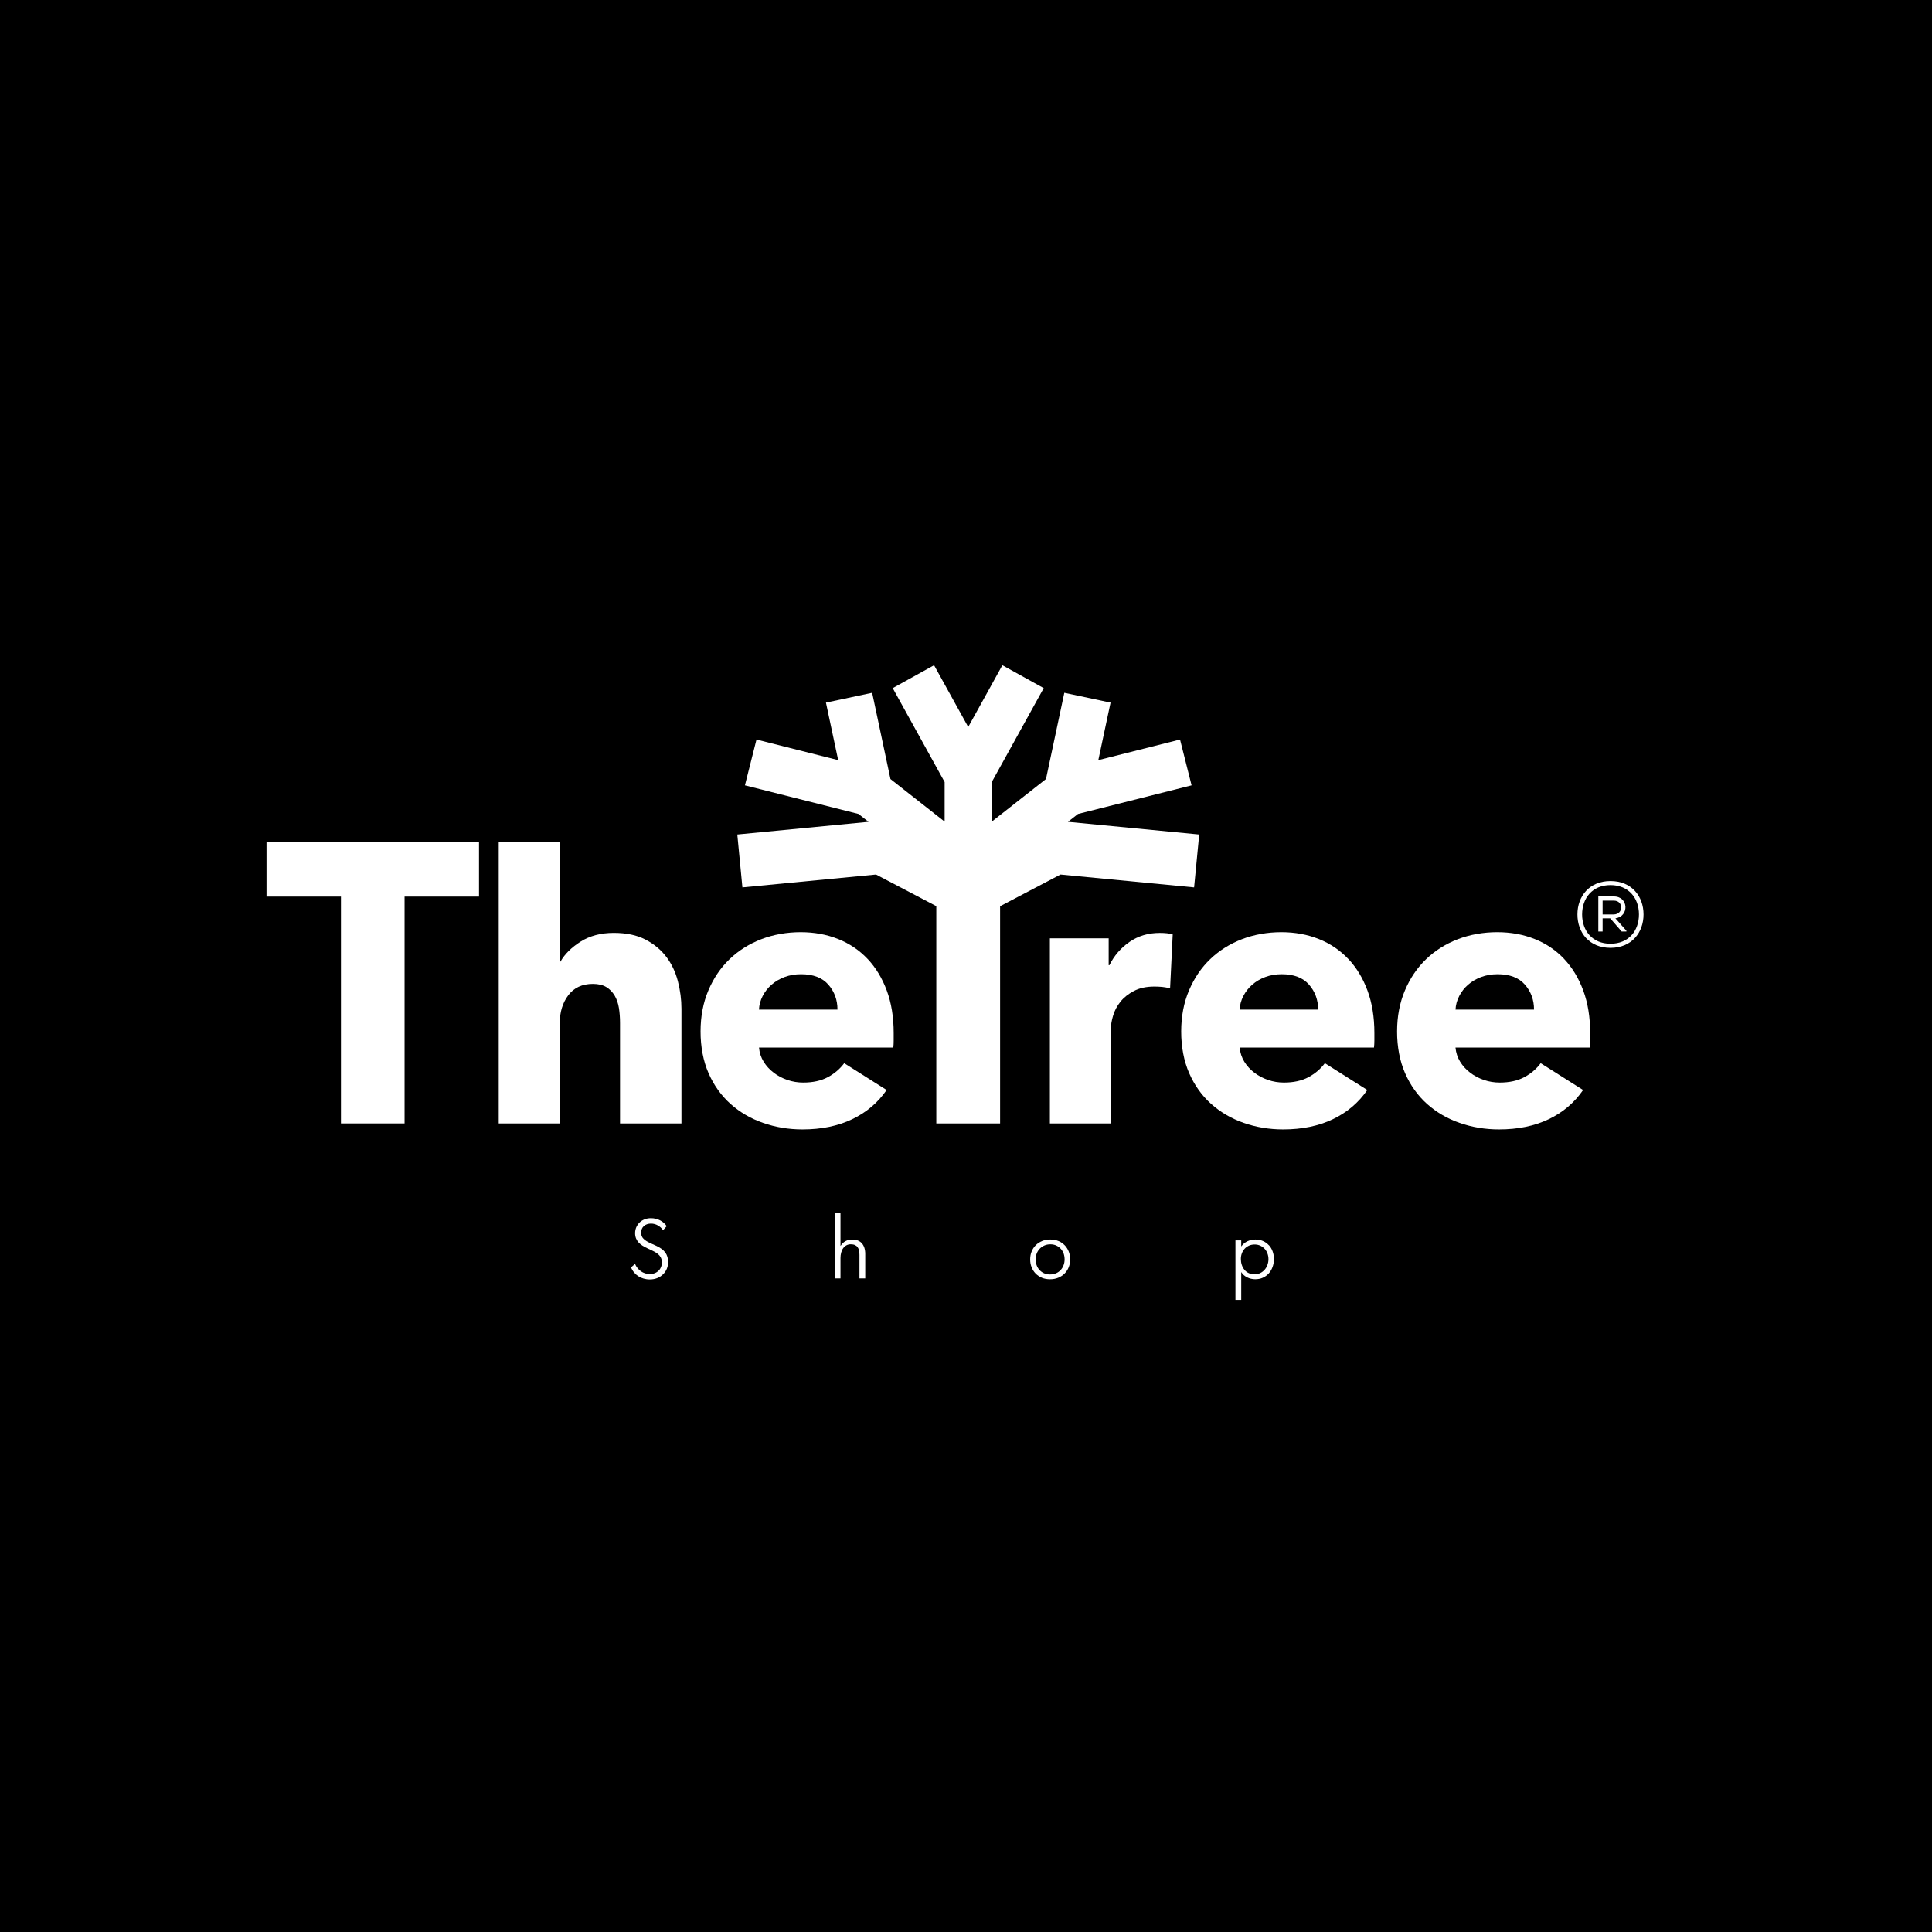
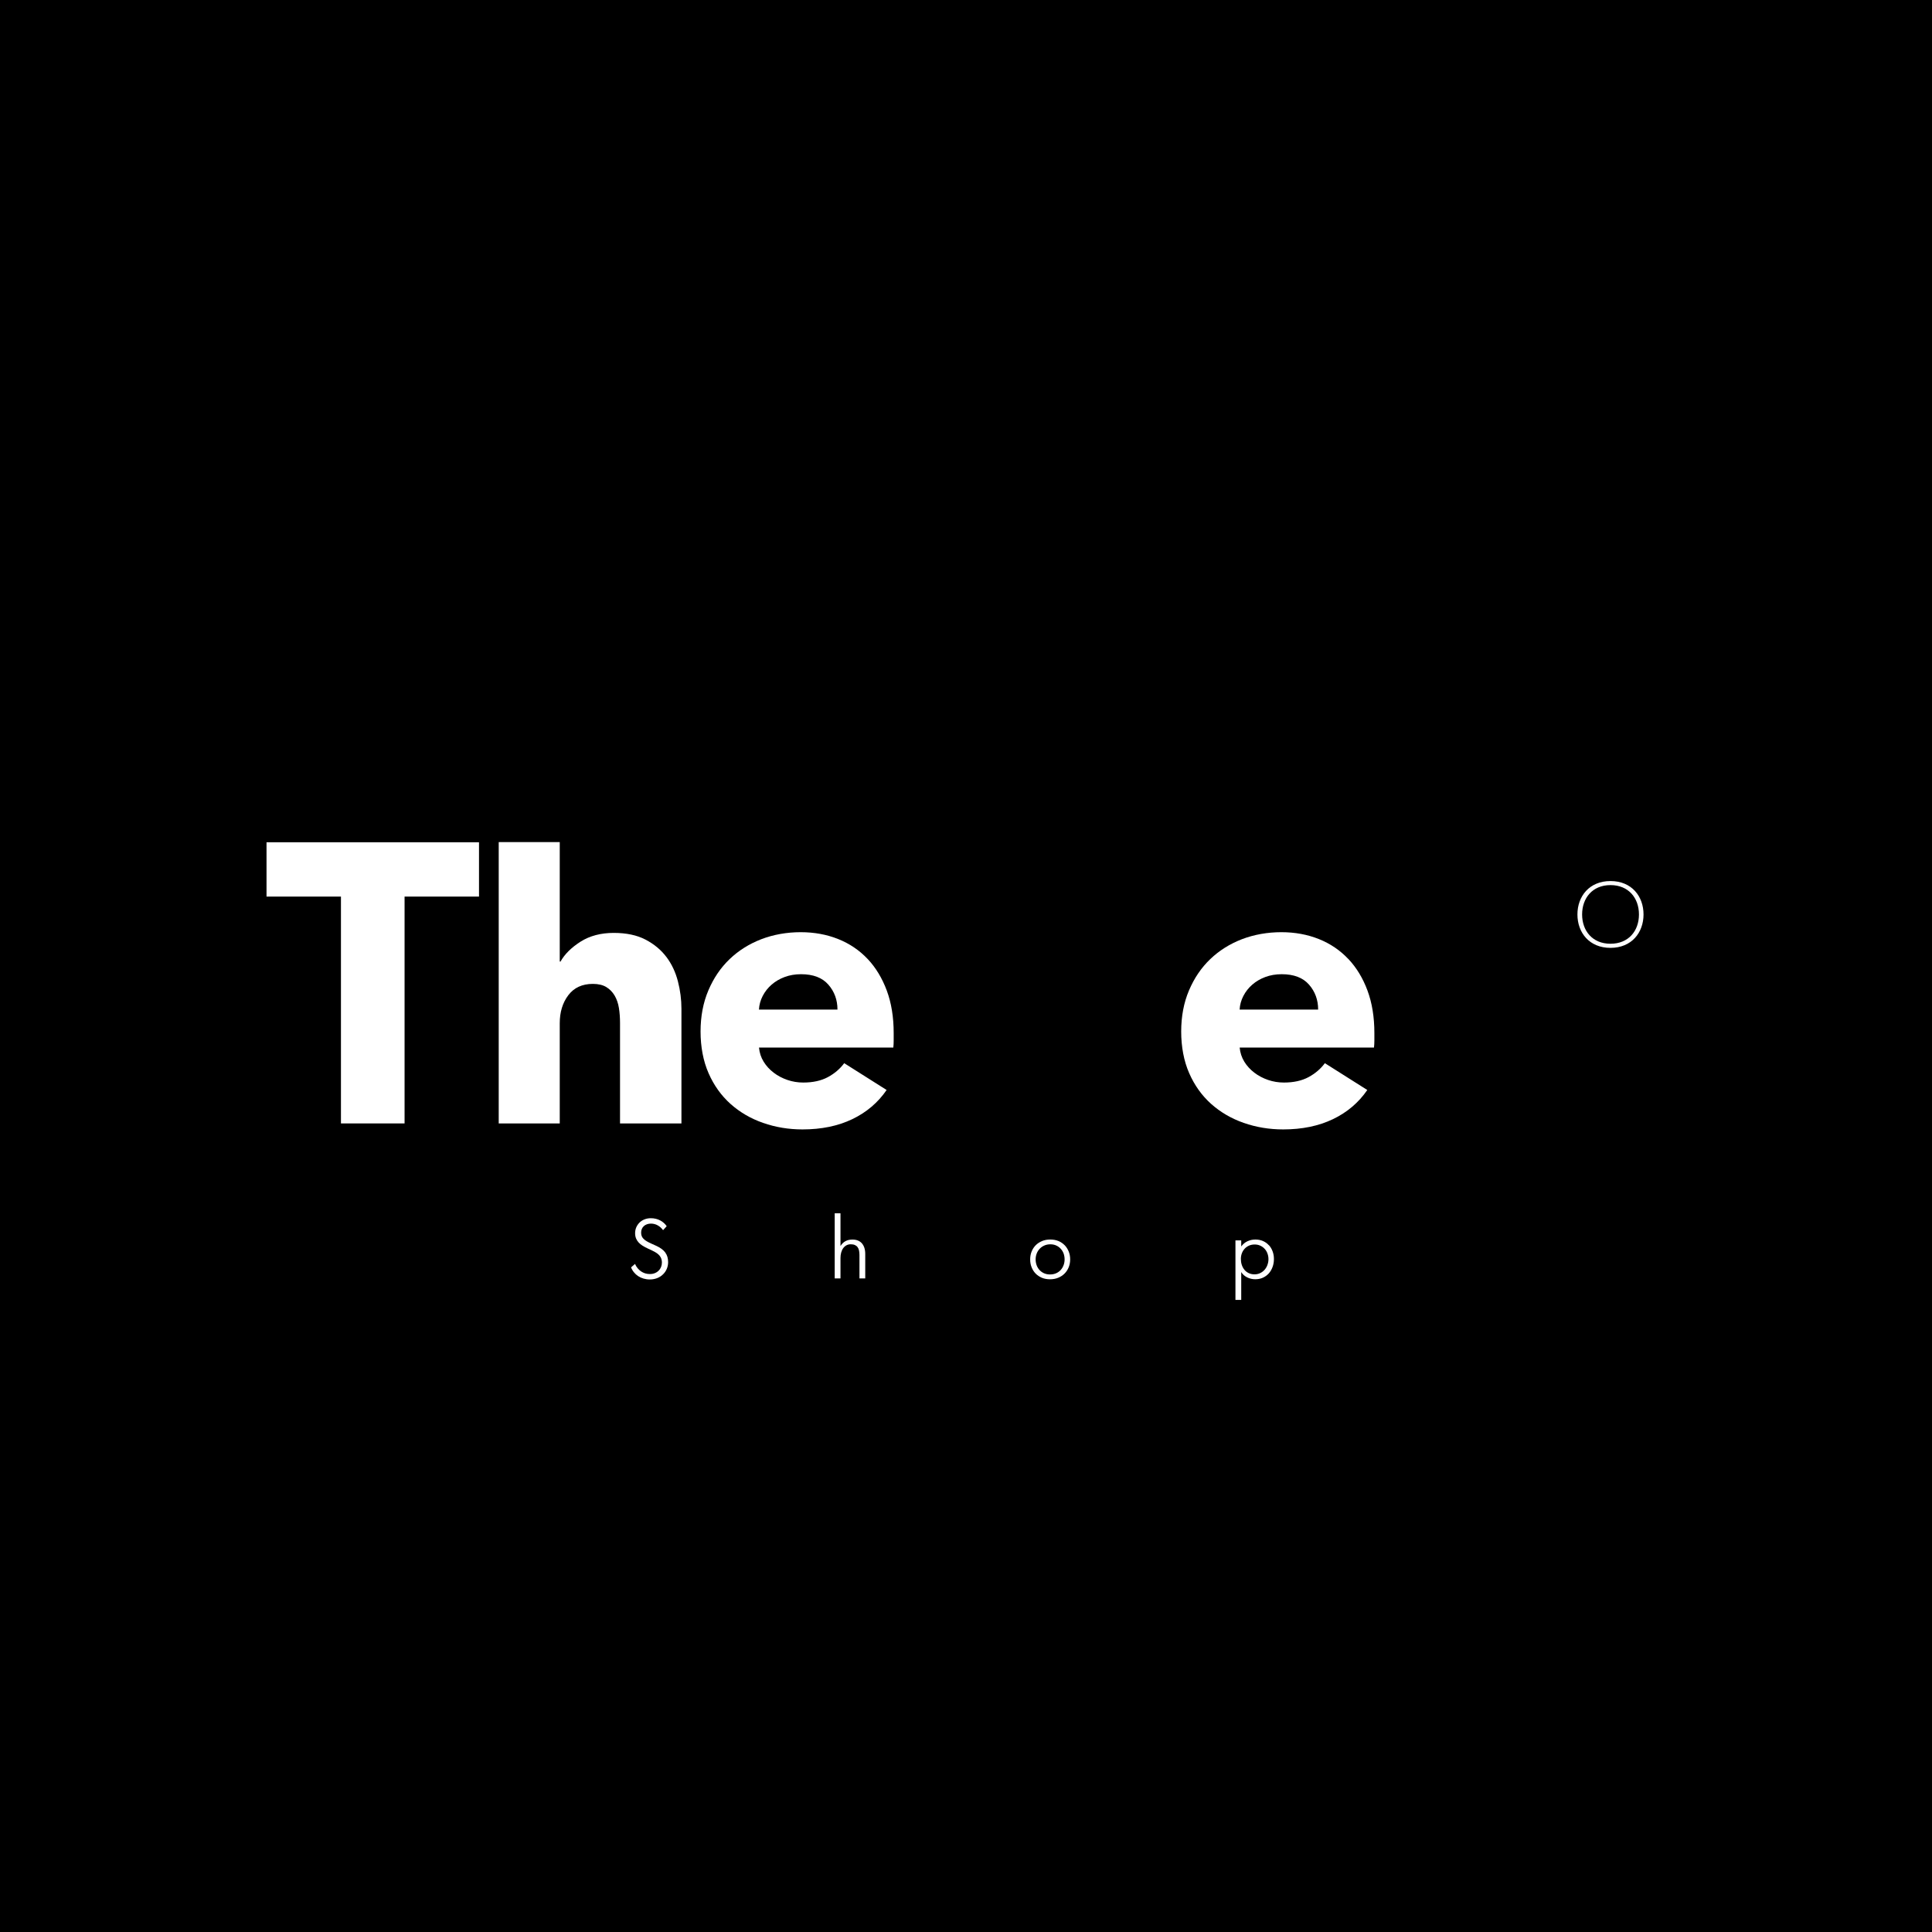
<svg xmlns="http://www.w3.org/2000/svg" id="Capa_2" data-name="Capa 2" viewBox="0 0 544.83 544.83">
  <defs>
    <style>
      .cls-1 {
        fill: #000;
      }

      .cls-1, .cls-2 {
        stroke-width: 0px;
      }

      .cls-2 {
        fill: #fff;
      }
    </style>
  </defs>
  <g id="Capa_1-2" data-name="Capa 1">
    <g>
      <rect class="cls-1" width="544.83" height="544.83" />
      <g>
        <g>
          <path class="cls-2" d="M187.6,353.19c-.28-.37-.65-.72-1.09-1.04-.45-.32-.97-.62-1.59-.89l-1.22-.55c-.52-.23-.95-.45-1.32-.67-.37-.22-.67-.44-.9-.69-.24-.24-.41-.49-.52-.78-.11-.28-.16-.61-.16-.98,0-.39.07-.74.21-1.05.13-.31.33-.58.57-.79.24-.22.54-.39.88-.51.34-.12.71-.18,1.12-.18.36,0,.71.05,1.03.14.32.09.62.21.91.38.29.16.55.36.8.58.24.23.47.48.67.75l1.02-1.12c-.23-.34-.5-.65-.81-.92-.31-.28-.65-.51-1.03-.71-.37-.2-.79-.35-1.23-.46-.44-.11-.92-.16-1.41-.16-.63,0-1.22.11-1.76.32-.54.21-1.01.51-1.41.89-.39.39-.7.83-.93,1.35-.22.52-.33,1.07-.33,1.67,0,.54.09,1.03.26,1.46.17.42.42.81.74,1.16.32.34.69.65,1.13.92.44.27.92.52,1.45.77l1.27.6c.49.23.91.46,1.25.7.35.24.63.5.84.77.22.27.37.56.47.87.1.31.15.65.15,1.01,0,.44-.08.85-.23,1.24-.16.39-.38.74-.68,1.04-.29.3-.65.54-1.07.71-.42.18-.89.26-1.42.26-.46,0-.91-.06-1.33-.19-.42-.14-.81-.32-1.17-.57-.36-.25-.68-.54-.97-.9-.29-.35-.52-.75-.71-1.19l-1.12.97c.2.52.47.98.82,1.4.34.42.73.77,1.18,1.07.46.3.96.53,1.51.69.55.16,1.14.25,1.76.25.8,0,1.51-.14,2.15-.4.64-.26,1.18-.62,1.63-1.08.45-.44.8-.96,1.04-1.55.24-.59.36-1.21.36-1.86,0-.54-.07-1.03-.2-1.48-.13-.45-.34-.86-.62-1.24Z" />
          <path class="cls-2" d="M243.04,350.6c-.31-.34-.69-.6-1.14-.78-.45-.18-.95-.26-1.52-.26-.77,0-1.42.15-1.97.46-.55.3-.99.74-1.34,1.3h-.05v-9.16h-1.63v18.36h1.63v-5.75c0-.54.06-1.06.19-1.53.13-.47.31-.88.56-1.23.25-.35.55-.62.91-.82.36-.2.77-.3,1.23-.3s.85.07,1.17.21c.32.14.57.34.76.6.2.26.33.57.41.95.08.37.12.79.12,1.26v6.6h1.63v-6.91c0-.65-.09-1.23-.25-1.73-.17-.51-.41-.93-.72-1.27Z" />
-           <path class="cls-2" d="M300.26,351.18c-.49-.51-1.07-.91-1.76-1.2-.69-.29-1.46-.43-2.32-.43s-1.62.14-2.32.43c-.69.29-1.29.68-1.79,1.18-.49.51-.88,1.09-1.15,1.78-.28.68-.41,1.42-.41,2.22s.13,1.52.4,2.2c.27.69.65,1.28,1.13,1.78.49.5,1.07.89,1.76,1.19.69.29,1.46.43,2.3.43s1.62-.14,2.32-.43c.7-.29,1.3-.68,1.8-1.19.5-.5.89-1.1,1.16-1.78.27-.68.41-1.42.41-2.2s-.13-1.52-.4-2.2c-.27-.68-.64-1.27-1.12-1.78ZM299.94,356.77c-.19.52-.46.97-.81,1.36-.35.39-.78.7-1.29.93-.52.23-1.1.34-1.74.34s-1.2-.12-1.71-.35c-.5-.23-.93-.55-1.27-.93-.35-.39-.62-.84-.8-1.36-.18-.51-.27-1.05-.27-1.61s.1-1.11.29-1.62c.19-.51.47-.96.83-1.35.36-.38.79-.7,1.31-.93.51-.23,1.08-.35,1.71-.35s1.2.11,1.7.35c.5.23.92.55,1.27.94.35.39.61.84.8,1.35.17.51.26,1.05.26,1.61s-.09,1.11-.28,1.62Z" />
+           <path class="cls-2" d="M300.26,351.18c-.49-.51-1.07-.91-1.76-1.2-.69-.29-1.46-.43-2.32-.43s-1.62.14-2.32.43c-.69.29-1.29.68-1.79,1.18-.49.51-.88,1.09-1.15,1.78-.28.68-.41,1.42-.41,2.22s.13,1.52.4,2.2c.27.69.65,1.28,1.13,1.78.49.5,1.07.89,1.76,1.19.69.29,1.46.43,2.3.43s1.62-.14,2.32-.43c.7-.29,1.3-.68,1.8-1.19.5-.5.89-1.1,1.16-1.78.27-.68.41-1.42.41-2.2s-.13-1.52-.4-2.2c-.27-.68-.64-1.27-1.12-1.78ZM299.94,356.77c-.19.52-.46.97-.81,1.36-.35.39-.78.7-1.29.93-.52.23-1.1.34-1.74.34s-1.2-.12-1.71-.35c-.5-.23-.93-.55-1.27-.93-.35-.39-.62-.84-.8-1.36-.18-.51-.27-1.05-.27-1.61s.1-1.11.29-1.62c.19-.51.47-.96.83-1.35.36-.38.79-.7,1.31-.93.51-.23,1.08-.35,1.71-.35s1.2.11,1.7.35c.5.23.92.55,1.27.94.35.39.61.84.8,1.35.17.51.26,1.05.26,1.61s-.09,1.11-.28,1.62" />
          <path class="cls-2" d="M357.8,351.14c-.45-.5-1-.89-1.64-1.17-.64-.28-1.35-.42-2.14-.42-.39,0-.78.04-1.15.12-.38.08-.74.21-1.09.37-.34.16-.66.36-.95.6-.29.24-.54.52-.76.82h-.04v-1.66h-1.63v16.77h1.63v-7.8h.04c.19.31.42.59.71.84.28.24.59.45.94.62.34.17.71.3,1.1.39.38.09.77.13,1.17.13.78,0,1.49-.14,2.14-.43.64-.29,1.19-.69,1.66-1.2.46-.51.81-1.11,1.07-1.81.26-.7.39-1.45.39-2.25s-.12-1.5-.37-2.17c-.24-.67-.59-1.26-1.05-1.75ZM357.42,356.72c-.19.51-.45.96-.79,1.35-.34.39-.76.71-1.24.94-.49.24-1.02.36-1.62.36s-1.17-.12-1.65-.36c-.48-.23-.88-.55-1.2-.94-.32-.4-.57-.86-.74-1.39-.17-.52-.25-1.08-.25-1.65s.09-1.09.28-1.59c.18-.49.44-.92.78-1.29.33-.37.75-.66,1.23-.88.48-.21,1.01-.32,1.6-.32s1.12.11,1.6.34c.48.22.88.52,1.22.89.35.38.61.81.79,1.32.19.5.28,1.04.28,1.6s-.1,1.09-.29,1.61Z" />
        </g>
        <g>
          <polygon class="cls-2" points="75.16 252.84 96.15 252.84 96.15 316.81 114.09 316.81 114.09 252.84 135.08 252.84 135.08 237.52 75.16 237.52 75.16 252.84" />
          <path class="cls-2" d="M187.91,269.85c-1.5-1.99-3.46-3.62-5.88-4.88-2.41-1.26-5.4-1.89-8.97-1.89s-6.75.82-9.34,2.47c-2.59,1.65-4.48,3.52-5.66,5.62h-.21v-33.69h-17.21v79.33h17.21v-28.23c0-3.15.8-5.79,2.41-7.92,1.61-2.13,3.92-3.2,6.93-3.2,1.54,0,2.8.3,3.78.89.98.59,1.76,1.4,2.36,2.41.59,1.01,1,2.19,1.21,3.52.21,1.33.31,2.73.31,4.2v28.33h17.32v-32.32c0-2.59-.33-5.18-1-7.77-.67-2.59-1.75-4.88-3.25-6.87Z" />
          <path class="cls-2" d="M244.67,270.43c-2.31-2.45-5.07-4.32-8.29-5.61-3.22-1.29-6.75-1.94-10.6-1.94s-7.69.67-11.12,1.99c-3.43,1.33-6.4,3.2-8.92,5.62-2.52,2.41-4.51,5.35-5.98,8.81-1.47,3.46-2.2,7.33-2.2,11.6s.75,8.33,2.26,11.75c1.5,3.43,3.57,6.31,6.19,8.66,2.62,2.34,5.68,4.13,9.18,5.35,3.5,1.22,7.2,1.84,11.12,1.84,5.32,0,9.99-.96,14.01-2.88,4.02-1.92,7.26-4.67,9.71-8.24l-11.96-7.56c-1.19,1.61-2.73,2.92-4.62,3.94-1.89,1.01-4.2,1.52-6.93,1.52-1.54,0-3.03-.24-4.46-.73-1.43-.49-2.73-1.17-3.88-2.05-1.15-.88-2.1-1.91-2.83-3.1-.74-1.19-1.17-2.52-1.31-3.99h37.88c.07-.63.1-1.3.1-2v-2.1c0-4.48-.65-8.47-1.94-11.96-1.3-3.5-3.1-6.47-5.4-8.92ZM214.03,284.7c.07-1.33.42-2.61,1.05-3.83.63-1.22,1.47-2.29,2.52-3.2,1.05-.91,2.27-1.63,3.67-2.15,1.4-.52,2.94-.79,4.62-.79,3.43,0,6,.98,7.71,2.94,1.71,1.96,2.57,4.3,2.57,7.03h-22.14Z" />
-           <path class="cls-2" d="M327.02,263.09c-3.22,0-6.05.85-8.5,2.54-2.45,1.69-4.34,3.88-5.66,6.55h-.21v-7.56h-16.58v52.2h17.21v-26.79c0-1.05.21-2.27.63-3.66.42-1.4,1.1-2.68,2.05-3.87.94-1.19,2.21-2.2,3.78-3.03,1.57-.84,3.52-1.26,5.83-1.26.7,0,1.41.04,2.15.1.73.07,1.48.21,2.25.42l.74-15.22c-.42-.14-.96-.24-1.63-.32-.66-.07-1.35-.1-2.05-.1Z" />
          <path class="cls-2" d="M380.22,270.43c-2.31-2.45-5.07-4.32-8.29-5.61-3.22-1.29-6.75-1.94-10.6-1.94s-7.7.67-11.13,1.99c-3.43,1.33-6.4,3.2-8.92,5.62-2.52,2.41-4.51,5.35-5.98,8.81-1.47,3.46-2.2,7.33-2.2,11.6s.75,8.33,2.26,11.75c1.5,3.43,3.57,6.31,6.19,8.66,2.63,2.34,5.69,4.13,9.19,5.35,3.5,1.22,7.2,1.84,11.12,1.84,5.32,0,9.98-.96,14.01-2.88,4.02-1.92,7.26-4.67,9.71-8.24l-11.96-7.56c-1.19,1.61-2.73,2.92-4.62,3.94-1.89,1.01-4.2,1.52-6.93,1.52-1.54,0-3.03-.24-4.46-.73-1.43-.49-2.73-1.17-3.88-2.05-1.15-.88-2.1-1.91-2.83-3.1-.73-1.19-1.17-2.52-1.31-3.99h37.88c.07-.63.11-1.3.11-2v-2.1c0-4.48-.65-8.47-1.94-11.96-1.29-3.5-3.1-6.47-5.4-8.92ZM349.58,284.7c.07-1.33.42-2.61,1.05-3.83.63-1.22,1.47-2.29,2.52-3.2,1.05-.91,2.27-1.63,3.67-2.15,1.4-.52,2.94-.79,4.62-.79,3.43,0,6,.98,7.71,2.94,1.71,1.96,2.57,4.3,2.57,7.03h-22.14Z" />
-           <path class="cls-2" d="M441.1,270.43c-2.31-2.45-5.07-4.32-8.29-5.61-3.22-1.29-6.75-1.94-10.6-1.94s-7.7.67-11.12,1.99c-3.43,1.33-6.4,3.2-8.92,5.62s-4.51,5.35-5.98,8.81c-1.47,3.46-2.21,7.33-2.21,11.6s.75,8.33,2.26,11.75c1.5,3.43,3.57,6.31,6.19,8.66,2.62,2.34,5.68,4.13,9.18,5.35,3.5,1.22,7.21,1.84,11.12,1.84,5.32,0,9.99-.96,14.01-2.88,4.02-1.92,7.25-4.67,9.7-8.24l-11.96-7.56c-1.19,1.61-2.73,2.92-4.62,3.94-1.89,1.01-4.2,1.52-6.93,1.52-1.54,0-3.02-.24-4.46-.73-1.43-.49-2.73-1.17-3.88-2.05-1.15-.88-2.1-1.91-2.83-3.1-.73-1.19-1.17-2.52-1.31-3.99h37.88c.07-.63.1-1.3.1-2v-2.1c0-4.48-.65-8.47-1.94-11.96-1.29-3.5-3.09-6.47-5.4-8.92ZM410.46,284.7c.07-1.33.42-2.61,1.05-3.83.63-1.22,1.47-2.29,2.52-3.2,1.05-.91,2.27-1.63,3.67-2.15,1.4-.52,2.94-.79,4.62-.79,3.43,0,6,.98,7.71,2.94,1.71,1.96,2.57,4.3,2.57,7.03h-22.14Z" />
          <path class="cls-2" d="M454.16,248.46c-5.96,0-9.32,4.29-9.32,9.42s3.35,9.42,9.32,9.42,9.32-4.31,9.32-9.42-3.33-9.42-9.32-9.42ZM454.16,266.14c-5.11,0-8-3.67-8-8.26s2.89-8.28,8-8.28,8.03,3.66,8.03,8.28-2.92,8.26-8.03,8.26Z" />
-           <path class="cls-2" d="M455.12,252.8h-4.39v9.89h1.21v-3.72h2.14l3.23,3.72h1.34v-.21l-3.1-3.51c3.92-.49,3.77-6.17-.44-6.17ZM451.94,257.88v-3.9h3.18c2.79,0,2.74,3.9-.08,3.9h-3.1Z" />
-           <path class="cls-2" d="M299.06,246.62l37.68,3.63,1.44-14.92-37.01-3.57,2.83-2.22,32.03-8.07-3.26-12.92-23.04,5.81,3.45-16.22-13.04-2.77-5.17,24.32-15.25,11.98v-11.2l14.61-26.42-11.66-6.45-9.63,17.41-9.63-17.41-11.66,6.45,14.64,26.49v11.16l-15.28-12.01-5.16-24.32-13.03,2.77,3.45,16.22-23.04-5.81-3.26,12.92,32.03,8.07,2.83,2.22-37.01,3.57,1.44,14.92,37.68-3.63,17,8.92v61.27h17.99v-61.25l17.04-8.94ZM273.07,218.74h-.04.02s.02,0,.02,0Z" />
        </g>
      </g>
    </g>
  </g>
</svg>